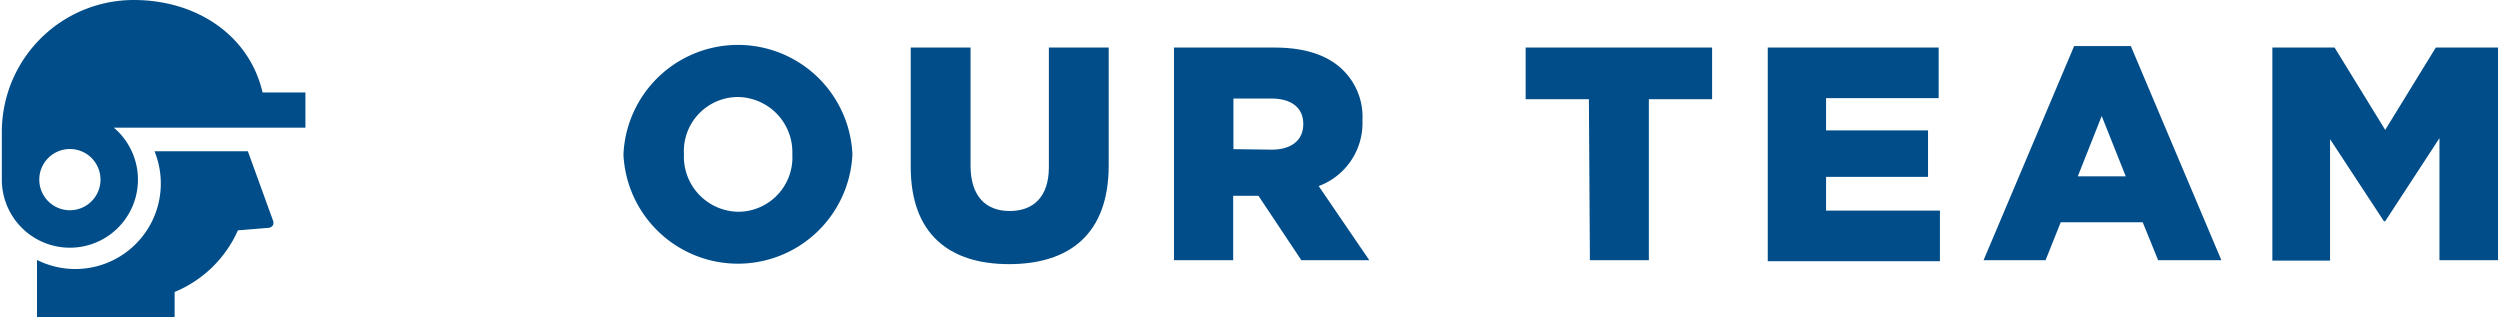
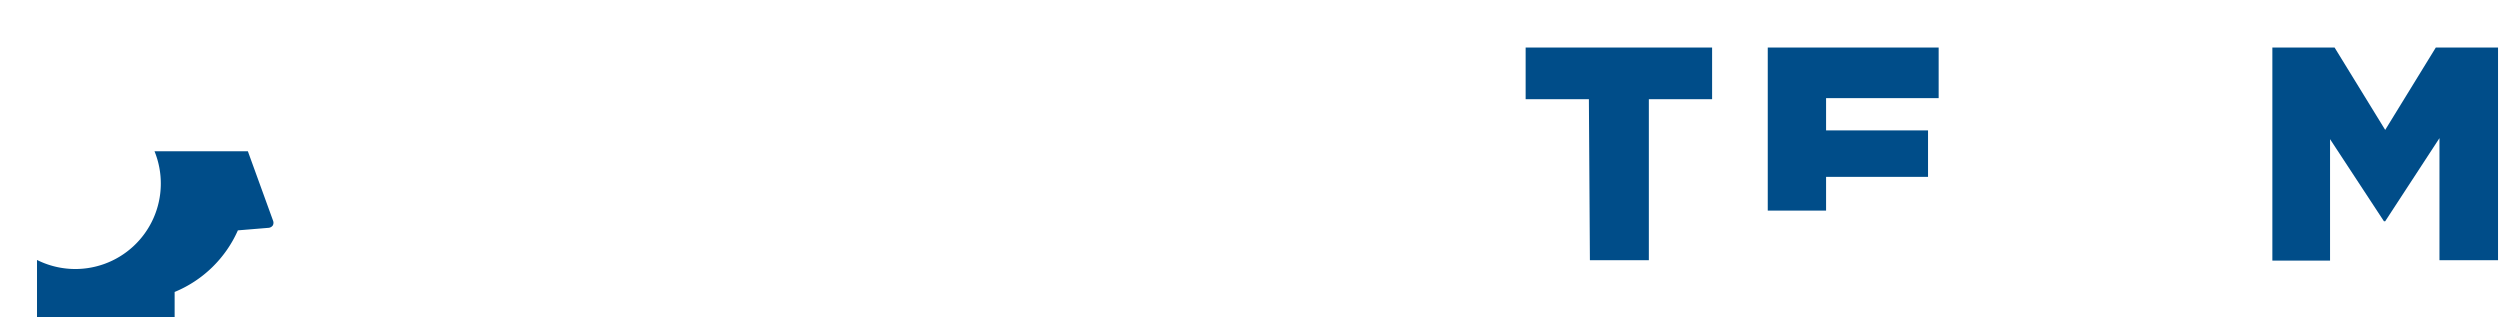
<svg xmlns="http://www.w3.org/2000/svg" width="197" height="25" viewBox="0 0 197.34 25.08">
  <defs>
    <style>.cls-1{fill:#004d89;}</style>
  </defs>
  <g id="レイヤー_2" data-name="レイヤー 2">
    <g id="Content">
-       <path class="cls-1" d="M49.14,12.21v0a9.06,9.06,0,0,1,18.1-.05v.05a9.06,9.06,0,0,1-18.1,0Zm13.35,0v0a4.36,4.36,0,0,0-4.32-4.54,4.28,4.28,0,0,0-4.25,4.49v.05a4.36,4.36,0,0,0,4.3,4.53A4.29,4.29,0,0,0,62.49,12.21Z" />
-       <path class="cls-1" d="M71.85,13.2V3.76h4.73V13.1c0,2.43,1.22,3.58,3.09,3.58s3.1-1.11,3.1-3.46V3.76H87.5v9.32c0,5.42-3.1,7.8-7.88,7.8S71.85,18.45,71.85,13.2Z" />
-       <path class="cls-1" d="M92.66,3.76h7.94c2.57,0,4.34.68,5.47,1.83a5.18,5.18,0,0,1,1.49,3.91v.05a5.31,5.31,0,0,1-3.46,5.16l4,5.86h-5.37l-3.39-5.09h-2v5.09H92.66Zm7.72,8.07c1.59,0,2.5-.77,2.5-2V9.79c0-1.32-1-2-2.52-2h-3v4Z" />
      <path class="cls-1" d="M125.46,7.84h-5V3.76h14.74V7.84h-5V20.57h-4.66Z" />
-       <path class="cls-1" d="M139.6,3.76h13.51v4h-8.9v2.55h8.06v3.67h-8.06v2.67h9v4H139.6Z" />
-       <path class="cls-1" d="M163.82,3.64h4.48l7.16,16.93h-5l-1.22-3h-6.48l-1.2,3h-4.9Zm4.08,10.3L166,9.17l-1.89,4.77Z" />
+       <path class="cls-1" d="M139.6,3.76h13.51v4h-8.9v2.55h8.06v3.67h-8.06v2.67h9H139.6Z" />
      <path class="cls-1" d="M179.49,3.76h4.92l4,6.51,4-6.51h4.92V20.57h-4.63V10.92l-4.29,6.57h-.1L184.05,11v9.6h-4.56Z" />
      <path class="cls-1" d="M21.45,17.47l-2-5.51H12.07a6.76,6.76,0,0,1-9.29,8.59v4.53H13.66v-2a9.37,9.37,0,0,0,5-4.87l2.43-.2a.45.45,0,0,0,.33-.19A.44.44,0,0,0,21.45,17.47Z" />
-       <path class="cls-1" d="M24,7.31H20.61C19.57,2.8,15.41,0,10.43,0A10.43,10.43,0,0,0,0,10.43v3.84H0a5.38,5.38,0,1,0,8.85-4.18H24V7.31ZM5.38,16.62A2.42,2.42,0,1,1,7.8,14.2,2.42,2.42,0,0,1,5.38,16.62Z" />
    </g>
  </g>
</svg>